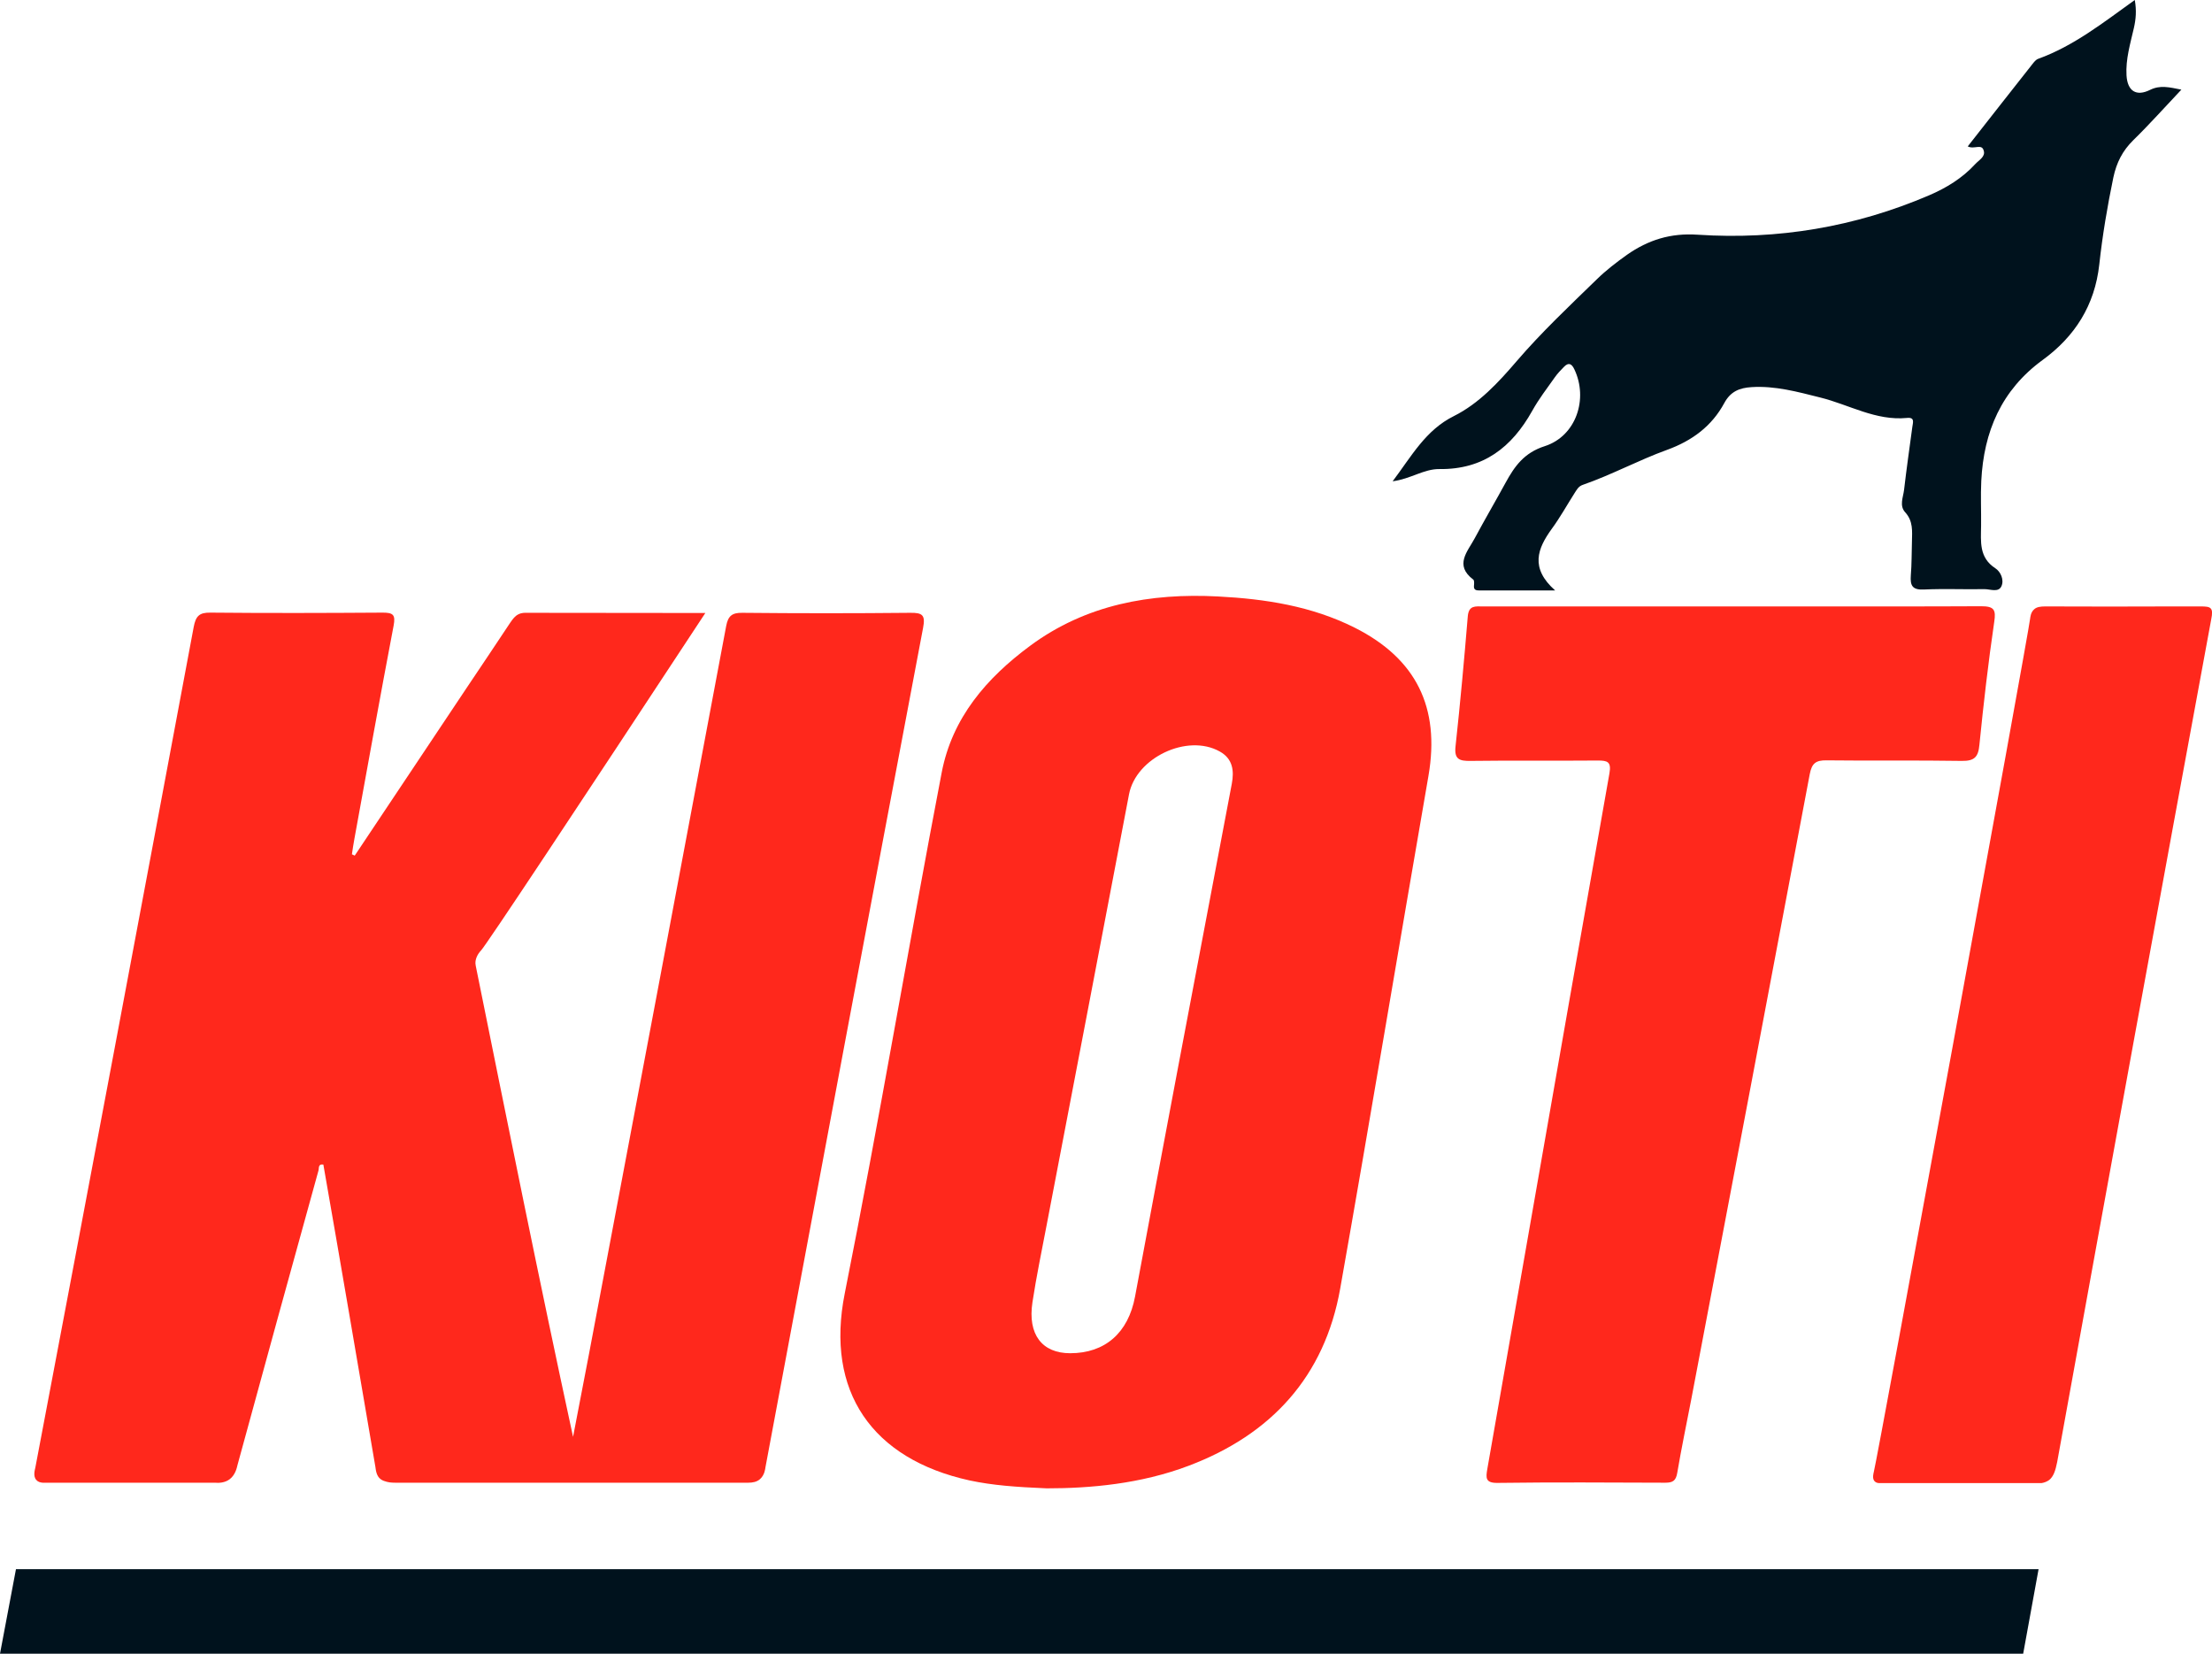
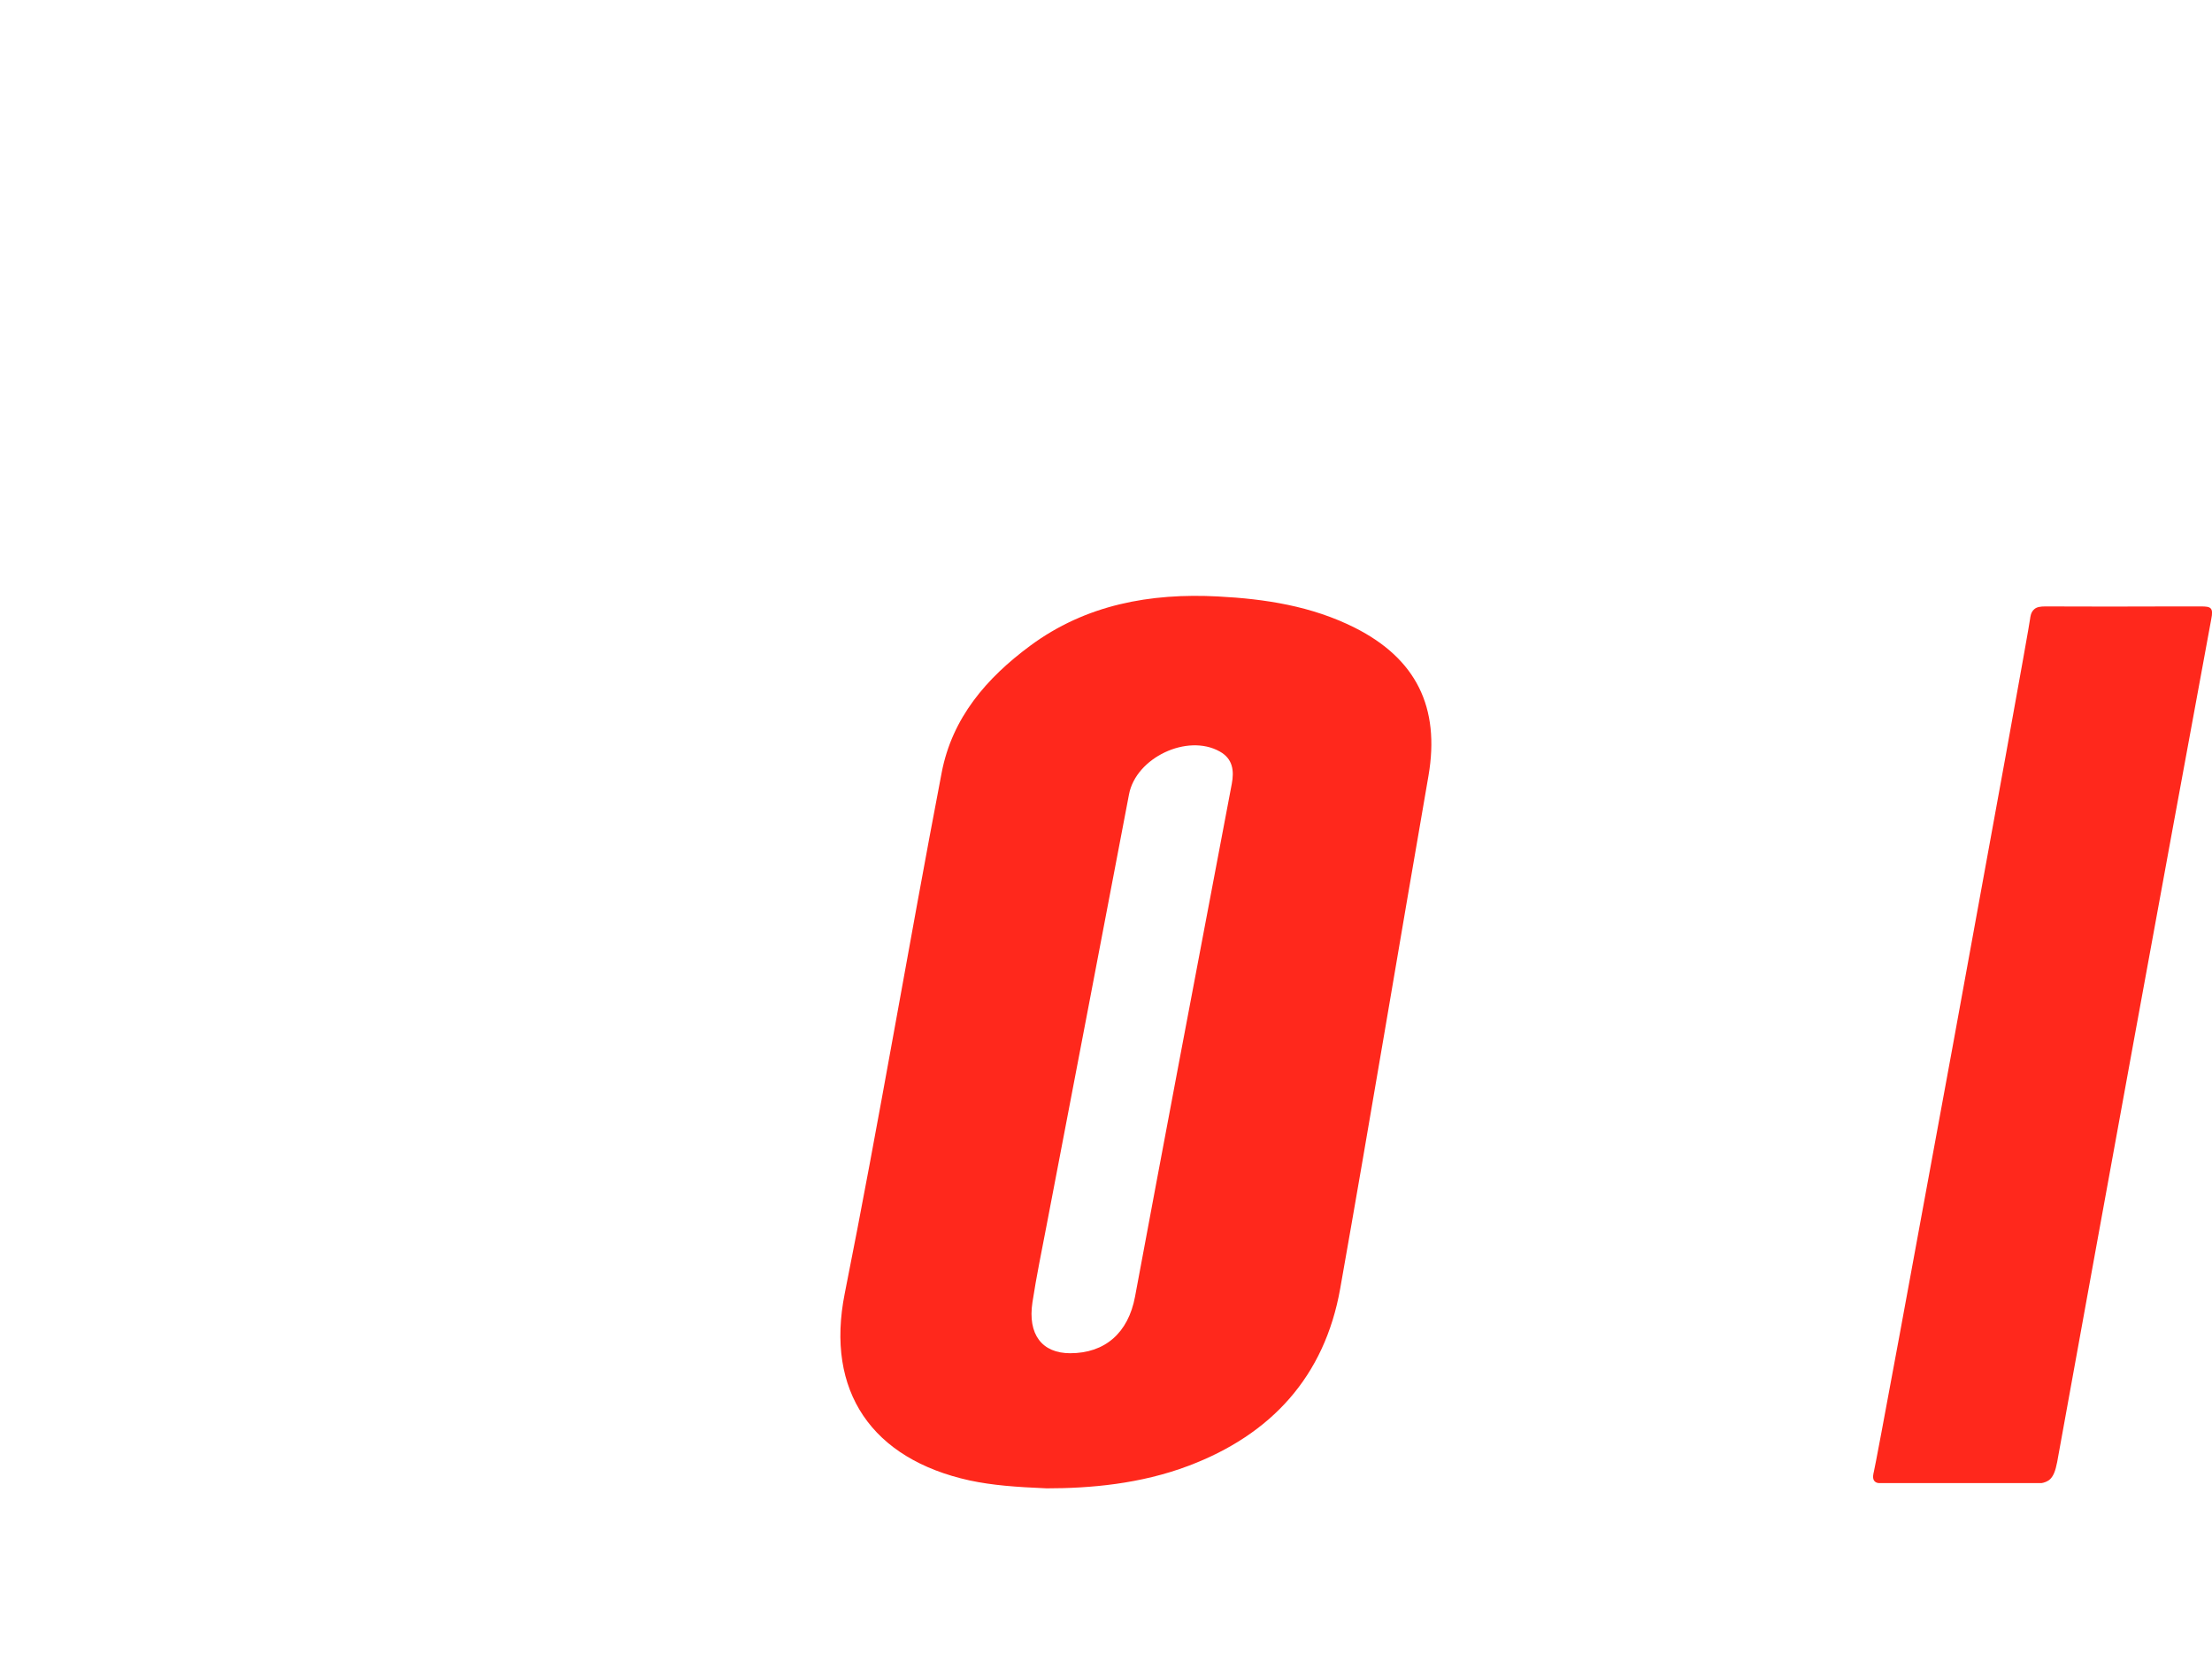
<svg xmlns="http://www.w3.org/2000/svg" version="1.2" baseProfile="tiny" id="Слой_1" x="0px" y="0px" viewBox="0 0 117.73 88" xml:space="preserve">
  <g>
    <path fill="#FF281C" d="M55.71,79.2c-1.65-0.07-2.88-0.16-4.1-0.42c-5.2-1.14-7.69-4.74-6.65-9.95c1.84-9.22,3.39-18.49,5.16-27.72   c0.56-2.92,2.39-5.03,4.7-6.74c2.97-2.2,6.41-2.82,10.01-2.63c2.51,0.13,4.98,0.51,7.27,1.66c3.28,1.65,4.55,4.25,3.93,7.87   c-1.58,9.1-3.09,18.21-4.7,27.3c-0.83,4.68-3.67,7.77-8.07,9.43C60.7,78.97,58.01,79.2,55.71,79.2z M56.96,72.01   c1.85,0,3.09-1.08,3.45-3.01c0.76-4.05,1.51-8.1,2.28-12.15c0.95-5.05,1.92-10.09,2.87-15.14c0.13-0.69,0.06-1.33-0.64-1.72   c-1.73-0.97-4.46,0.33-4.83,2.28c-1.45,7.63-2.92,15.27-4.38,22.9c-0.26,1.37-0.55,2.75-0.76,4.13   C54.69,71.01,55.46,72.01,56.96,72.01z" />
-     <path fill="#00121D" d="M104.73,7.79c1.18-1.5,2.31-2.95,3.45-4.39c0.08-0.1,0.18-0.23,0.3-0.27c1.88-0.68,3.44-1.91,5.14-3.13   c0.1,0.56,0.06,1.02-0.05,1.5c-0.19,0.83-0.44,1.65-0.39,2.51c0.05,0.84,0.52,1.14,1.26,0.77c0.53-0.26,1.01-0.14,1.66-0.01   c-0.89,0.94-1.7,1.85-2.56,2.69c-0.57,0.56-0.89,1.19-1.06,1.98c-0.32,1.54-0.58,3.08-0.75,4.64c-0.24,2.17-1.3,3.83-3.02,5.08   c-2.19,1.6-3.13,3.81-3.26,6.43c-0.04,0.79,0,1.59-0.01,2.39c-0.01,0.84-0.12,1.69,0.76,2.26c0.28,0.18,0.48,0.62,0.32,0.96   c-0.16,0.34-0.59,0.15-0.9,0.15c-1.07,0.02-2.15-0.03-3.22,0.02c-0.62,0.03-0.74-0.21-0.7-0.75c0.05-0.6,0.04-1.21,0.06-1.81   c0.01-0.54,0.07-1.08-0.36-1.55c-0.32-0.35-0.11-0.79-0.06-1.19c0.13-1.12,0.29-2.23,0.44-3.35c0.03-0.23,0.15-0.53-0.29-0.48   c-1.66,0.16-3.08-0.71-4.62-1.09c-1.2-0.3-2.39-0.63-3.65-0.55c-0.63,0.04-1.11,0.22-1.45,0.85c-0.66,1.22-1.7,2-3.05,2.49   c-1.52,0.55-2.95,1.33-4.48,1.86c-0.24,0.08-0.33,0.28-0.45,0.46c-0.4,0.63-0.76,1.28-1.2,1.88c-0.76,1.05-1.17,2.08,0.18,3.28   c-1.52,0-2.77,0-4.02,0c-0.18,0-0.33-0.02-0.3-0.27c0.01-0.1,0.02-0.27-0.04-0.31c-1.02-0.77-0.3-1.49,0.08-2.2   c0.53-0.99,1.1-1.96,1.64-2.95c0.48-0.88,0.99-1.6,2.09-1.95c1.67-0.54,2.32-2.52,1.57-4.09c-0.14-0.3-0.31-0.38-0.55-0.13   c-0.17,0.17-0.35,0.36-0.49,0.56c-0.41,0.58-0.85,1.15-1.2,1.78c-1.09,1.95-2.61,3.13-4.94,3.1c-0.83-0.01-1.54,0.53-2.49,0.65   c1.01-1.34,1.75-2.72,3.26-3.47c1.34-0.67,2.37-1.79,3.34-2.92c1.33-1.55,2.81-2.94,4.27-4.36c0.49-0.48,1.04-0.9,1.6-1.3   c1.13-0.79,2.32-1.17,3.77-1.07c4.26,0.28,8.38-0.41,12.32-2.1c0.91-0.39,1.76-0.91,2.44-1.65c0.2-0.22,0.56-0.4,0.46-0.72   C105.48,7.62,105.07,7.97,104.73,7.79z" />
-     <path fill="#FF281C" d="M48.44,32.61c-2.98,0.03-5.95,0.03-8.93,0c-0.55-0.01-0.76,0.17-0.86,0.7c-2.42,12.91-4.86,25.82-7.3,38.73   c-0.28,1.48-0.57,2.95-0.85,4.42c-1.81-8.36-3.49-16.72-5.18-25.07c-0.02-0.09-0.02-0.18-0.01-0.25c0.05-0.32,0.27-0.54,0.29-0.56   c0.27-0.28,5.05-7.49,11.94-17.96c-5.29-0.01-9.13-0.01-9.54-0.01c-0.06,0-0.23-0.01-0.41,0.08s-0.3,0.25-0.43,0.44   c-0.77,1.17-1.56,2.33-2.34,3.5c-1.98,2.97-3.96,5.93-5.94,8.9c-0.05-0.02-0.1-0.05-0.15-0.07c0.04-0.27,0.08-0.54,0.13-0.81   c0.69-3.79,1.37-7.58,2.09-11.36c0.11-0.58-0.03-0.69-0.58-0.69c-3.06,0.02-6.12,0.03-9.17,0c-0.6-0.01-0.78,0.19-0.89,0.76   C7.53,48.22,4.7,63.25,1.88,78.1c-0.01,0.07-0.14,0.44,0.05,0.65c0.08,0.1,0.21,0.14,0.34,0.15c3.05,0,6.1,0,9.16,0   c0.21,0.02,0.54,0.01,0.8-0.19c0.31-0.24,0.38-0.63,0.41-0.75c1.41-5.17,2.88-10.51,4.31-15.67c0.04-0.14-0.03-0.36,0.26-0.32   c0.93,5.3,1.86,10.78,2.77,16.09c0.02,0.1,0.03,0.48,0.29,0.66c0.18,0.13,0.5,0.17,0.54,0.17c0.1,0.01,0.18,0.01,0.24,0.01   c10.59,0,18.27,0,18.78,0c0.22,0,0.45-0.04,0.62-0.19c0.25-0.22,0.28-0.56,0.29-0.63c2.77-14.83,5.58-29.84,8.39-44.67   C49.26,32.73,49.1,32.6,48.44,32.61z" />
-     <path fill="#FF281C" d="M105.44,32.26c-1.61,0.01-3.21,0.01-4.82,0.01H79.47c-0.18,0-0.37,0-0.55,0c-0.39,0-0.75-0.07-0.8,0.53   c-0.19,2.3-0.4,4.6-0.65,6.9c-0.08,0.7,0.19,0.8,0.8,0.79c2.26-0.03,4.52,0,6.77-0.02c0.51,0,0.73,0.06,0.62,0.68   c-1.45,8.17-2.88,16.34-4.31,24.52c-0.73,4.17-1.46,8.34-2.19,12.5c-0.08,0.47-0.11,0.75,0.55,0.74c2.97-0.04,5.95-0.02,8.92-0.01   c0.41,0,0.57-0.11,0.64-0.53c0.22-1.3,0.49-2.59,0.74-3.88c2.11-11.1,4.22-22.19,6.31-33.29c0.11-0.58,0.32-0.75,0.9-0.74   c2.4,0.03,4.79-0.01,7.19,0.03c0.68,0.01,0.88-0.21,0.94-0.85c0.22-2.19,0.47-4.37,0.79-6.55   C106.24,32.44,106.13,32.26,105.44,32.26z" />
    <path fill="#FF281C" d="M117.13,32.27c-0.01,0-0.01,0-0.02,0l0,0h-1.4c-2.28,0.01-4.56,0.01-6.85,0c-0.26,0-0.45,0.03-0.58,0.14   c-0.21,0.17-0.22,0.46-0.23,0.51c-0.09,0.84-8.12,44.67-8.32,45.41c-0.01,0.05-0.1,0.34,0.04,0.49c0.07,0.08,0.18,0.11,0.31,0.1   c2.86,0,5.72,0,8.58,0c0.13-0.02,0.27-0.07,0.4-0.16c0.23-0.18,0.34-0.5,0.43-0.96c2.71-14.96,5.44-29.91,8.2-44.85   C117.82,32.32,117.66,32.27,117.13,32.27z" />
-     <polygon fill="#00121D" points="108.5,83.5 0.85,83.5 0,88 107.68,88  " />
  </g>
</svg>